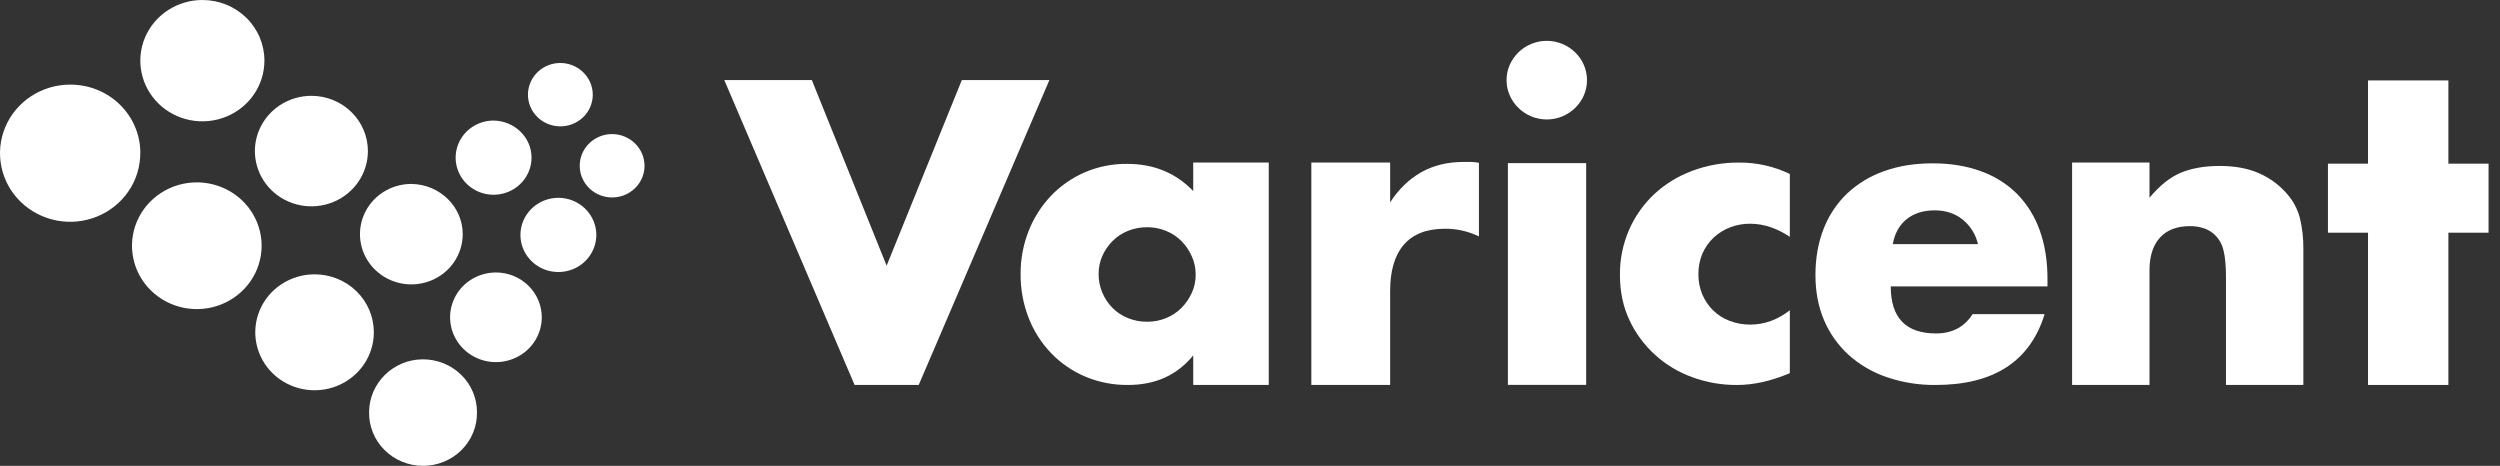
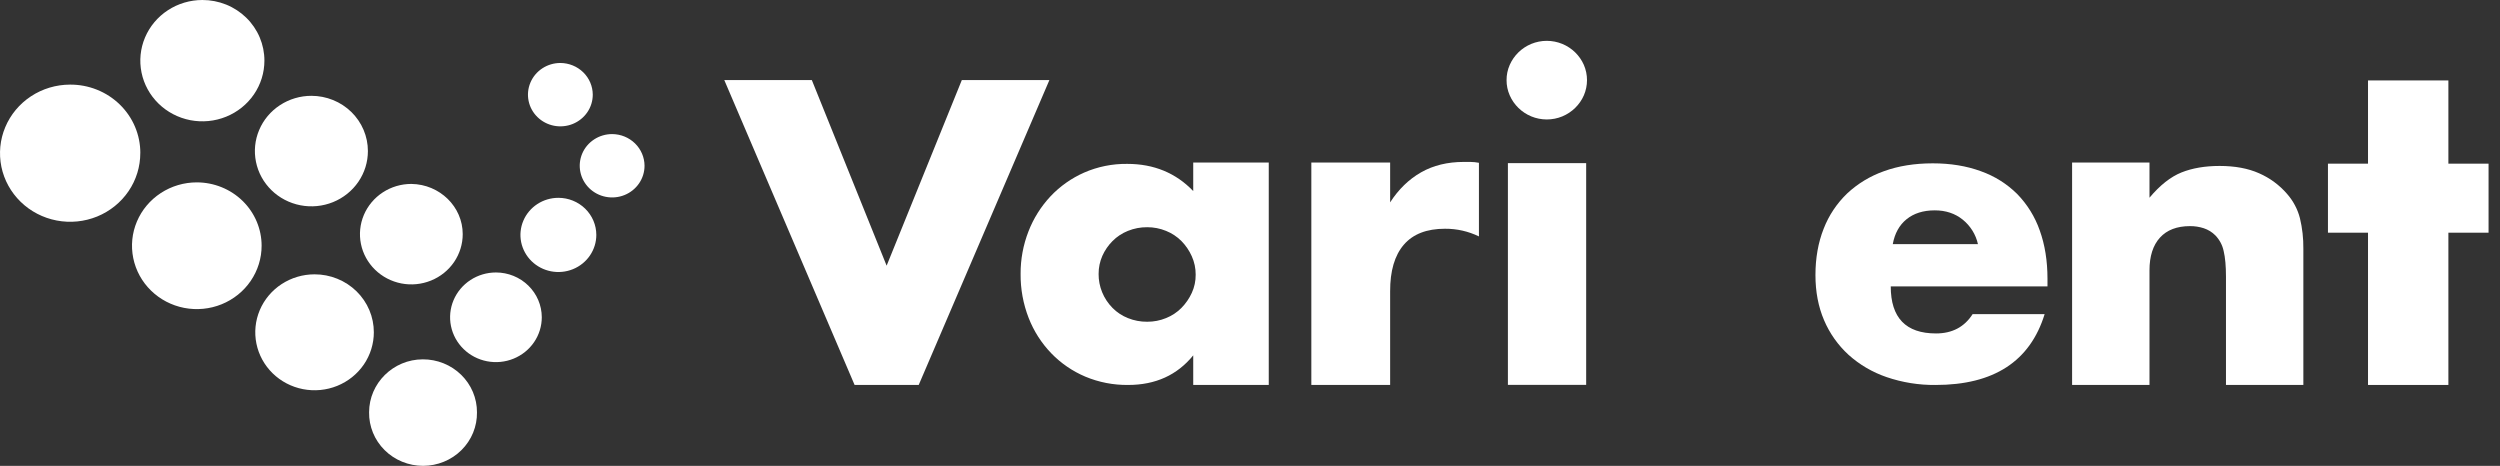
<svg xmlns="http://www.w3.org/2000/svg" width="161" height="30" viewBox="0 0 161 30" fill="none">
  <rect x="0" y="0" width="161" height="30" fill="#333333" stroke="none" />
  <path d="M52.282 5.157L57.099 17.109L61.941 5.157H67.581L59.165 24.791H55.036L46.644 5.157H52.282Z" fill="white" />
  <path d="M76.844 10.465H81.708V24.791H76.844V22.885C75.811 24.156 74.414 24.791 72.65 24.791C71.704 24.802 70.766 24.62 69.896 24.256C69.069 23.906 68.323 23.395 67.704 22.754C67.07 22.097 66.576 21.324 66.247 20.48C65.893 19.572 65.717 18.606 65.727 17.634C65.722 16.701 65.894 15.775 66.233 14.903C66.555 14.068 67.037 13.302 67.652 12.644C68.261 11.997 68.998 11.477 69.817 11.115C70.691 10.733 71.64 10.542 72.597 10.554C74.308 10.554 75.724 11.138 76.844 12.304L76.844 10.465ZM70.75 17.634C70.743 18.453 71.065 19.243 71.648 19.832C71.927 20.114 72.264 20.337 72.637 20.485C73.03 20.644 73.452 20.724 73.878 20.72C74.295 20.723 74.709 20.643 75.094 20.485C75.466 20.336 75.803 20.114 76.083 19.832C76.361 19.549 76.587 19.222 76.751 18.864C76.921 18.495 77.006 18.094 77.001 17.689C77.005 17.28 76.919 16.876 76.751 16.502C76.589 16.139 76.363 15.808 76.083 15.522C75.803 15.241 75.466 15.018 75.094 14.869C74.709 14.711 74.296 14.631 73.878 14.633C73.452 14.629 73.03 14.71 72.637 14.869C72.265 15.018 71.928 15.24 71.648 15.522C71.372 15.799 71.15 16.122 70.992 16.476C70.831 16.842 70.749 17.236 70.751 17.634H70.75Z" fill="white" />
  <path d="M84.45 10.465H89.525V13.032C90.066 12.192 90.73 11.548 91.515 11.1C92.299 10.654 93.216 10.428 94.262 10.428H94.695C94.879 10.43 95.063 10.449 95.243 10.484V15.225C94.564 14.895 93.815 14.726 93.056 14.731C91.88 14.731 90.997 15.074 90.406 15.76C89.815 16.447 89.521 17.447 89.525 18.761V24.791H84.45V10.465Z" fill="white" />
  <path d="M97.023 5.162C97.02 4.826 97.089 4.492 97.225 4.183C97.358 3.881 97.547 3.607 97.784 3.374C98.022 3.142 98.302 2.957 98.611 2.828C98.928 2.698 99.269 2.63 99.613 2.63C99.957 2.63 100.297 2.698 100.614 2.828C101.238 3.087 101.734 3.572 102.001 4.181C102.134 4.491 102.203 4.824 102.203 5.161C102.203 5.497 102.134 5.83 102.001 6.14C101.735 6.749 101.238 7.235 100.615 7.495C100.298 7.626 99.958 7.693 99.614 7.693C99.269 7.693 98.929 7.626 98.612 7.495C97.988 7.235 97.492 6.75 97.226 6.14C97.09 5.831 97.021 5.498 97.023 5.162ZM102.149 10.505V24.787H97.109V10.505H102.149Z" fill="white" />
-   <path d="M115.265 15.25C114.423 14.69 113.572 14.409 112.713 14.408C112.266 14.404 111.824 14.484 111.409 14.645C111.013 14.798 110.652 15.026 110.345 15.314C110.041 15.606 109.798 15.955 109.632 16.339C109.458 16.761 109.371 17.212 109.377 17.667C109.373 18.113 109.459 18.556 109.632 18.969C109.796 19.352 110.033 19.7 110.331 19.995C110.634 20.289 110.997 20.518 111.395 20.667C111.815 20.826 112.262 20.906 112.713 20.904C113.626 20.904 114.477 20.596 115.265 19.982V24.031C114.065 24.541 112.927 24.794 111.852 24.793C110.875 24.797 109.905 24.629 108.989 24.295C108.1 23.975 107.285 23.486 106.591 22.856C105.896 22.227 105.335 21.469 104.941 20.627C104.53 19.756 104.325 18.788 104.325 17.723C104.311 16.716 104.513 15.718 104.916 14.792C105.292 13.933 105.84 13.156 106.527 12.507C107.23 11.855 108.057 11.346 108.961 11.009C109.926 10.645 110.953 10.462 111.987 10.47C113.124 10.46 114.247 10.712 115.265 11.205V15.25Z" fill="white" />
  <path d="M121.764 18.445C121.764 20.464 122.735 21.474 124.678 21.474C125.72 21.474 126.506 21.06 127.036 20.231H131.674C130.737 23.272 128.396 24.792 124.651 24.792C123.578 24.803 122.512 24.632 121.499 24.286C120.59 23.976 119.756 23.488 119.048 22.852C118.366 22.227 117.829 21.468 117.471 20.624C117.1 19.759 116.915 18.791 116.915 17.722C116.915 16.618 117.091 15.62 117.444 14.73C117.774 13.876 118.289 13.103 118.954 12.462C119.633 11.826 120.441 11.337 121.325 11.025C122.252 10.688 123.299 10.52 124.467 10.519C125.614 10.519 126.646 10.688 127.564 11.025C128.445 11.336 129.244 11.836 129.902 12.488C130.555 13.158 131.051 13.958 131.357 14.833C131.691 15.758 131.858 16.799 131.858 17.955V18.445H121.764ZM127.38 15.723C127.243 15.104 126.898 14.548 126.399 14.144C125.904 13.745 125.304 13.547 124.6 13.547C123.857 13.547 123.252 13.739 122.783 14.118C122.315 14.498 122.019 15.033 121.894 15.724L127.38 15.723Z" fill="white" />
  <path d="M133.443 10.465H138.427V12.732C139.105 11.925 139.793 11.383 140.491 11.104C141.19 10.826 142.006 10.687 142.941 10.687C143.932 10.687 144.78 10.844 145.486 11.159C146.182 11.464 146.798 11.919 147.289 12.489C147.685 12.94 147.968 13.475 148.116 14.051C148.27 14.695 148.344 15.355 148.336 16.017V24.791H143.353V17.82C143.353 17.139 143.304 16.585 143.203 16.165C143.124 15.786 142.938 15.436 142.665 15.155C142.458 14.947 142.203 14.791 141.922 14.698C141.638 14.606 141.34 14.561 141.041 14.562C140.197 14.562 139.55 14.809 139.101 15.303C138.652 15.797 138.427 16.501 138.427 17.415V24.791H133.443V10.465Z" fill="white" />
  <path d="M157.676 14.985V24.791H152.5V14.985H149.92V10.54H152.5V5.18H157.676V10.54H160.263V14.985H157.676Z" fill="white" />
  <path fill-rule="evenodd" clip-rule="evenodd" d="M9.035 9.854C9.037 10.728 8.775 11.582 8.28 12.31C7.786 13.038 7.082 13.606 6.257 13.943C5.433 14.279 4.524 14.369 3.647 14.2C2.771 14.032 1.965 13.614 1.331 12.997C0.698 12.381 0.265 11.595 0.089 10.739C-0.087 9.882 -0 8.994 0.34 8.186C0.68 7.378 1.257 6.686 1.999 6.199C2.741 5.712 3.614 5.451 4.507 5.449C5.102 5.445 5.691 5.556 6.241 5.776C6.791 5.995 7.291 6.319 7.712 6.729C8.134 7.139 8.468 7.626 8.695 8.163C8.922 8.7 9.039 9.275 9.037 9.856" fill="white" />
  <path fill-rule="evenodd" clip-rule="evenodd" d="M17.028 3.907C17.028 4.679 16.794 5.435 16.355 6.077C15.916 6.72 15.292 7.22 14.562 7.516C13.832 7.812 13.029 7.889 12.254 7.739C11.479 7.588 10.767 7.216 10.208 6.67C9.649 6.124 9.268 5.428 9.114 4.671C8.959 3.913 9.038 3.127 9.34 2.413C9.642 1.7 10.154 1.089 10.811 0.66C11.467 0.23 12.24 0.001 13.03 1.67785e-05C13.555 -0.001 14.075 0.099 14.561 0.294C15.047 0.49 15.488 0.778 15.86 1.141C16.231 1.504 16.526 1.935 16.726 2.41C16.927 2.885 17.029 3.393 17.028 3.907Z" fill="white" />
  <path fill-rule="evenodd" clip-rule="evenodd" d="M16.848 15.826C16.848 16.633 16.603 17.422 16.144 18.093C15.686 18.764 15.034 19.287 14.271 19.596C13.508 19.905 12.669 19.985 11.86 19.828C11.05 19.671 10.307 19.282 9.723 18.711C9.139 18.141 8.742 17.413 8.581 16.622C8.42 15.83 8.502 15.01 8.818 14.264C9.134 13.518 9.669 12.881 10.355 12.433C11.042 11.984 11.849 11.745 12.674 11.745C13.222 11.745 13.765 11.851 14.271 12.056C14.777 12.261 15.238 12.561 15.625 12.94C16.013 13.319 16.32 13.769 16.53 14.264C16.74 14.759 16.848 15.29 16.848 15.826Z" fill="white" />
  <path fill-rule="evenodd" clip-rule="evenodd" d="M23.693 9.729C23.693 10.433 23.48 11.121 23.08 11.706C22.68 12.291 22.112 12.747 21.447 13.017C20.782 13.286 20.05 13.357 19.344 13.219C18.638 13.082 17.989 12.743 17.48 12.245C16.971 11.748 16.625 11.114 16.485 10.424C16.344 9.733 16.416 9.018 16.692 8.368C16.967 7.717 17.433 7.162 18.032 6.771C18.631 6.38 19.334 6.171 20.054 6.171C20.532 6.171 21.005 6.263 21.447 6.442C21.888 6.62 22.29 6.882 22.628 7.213C22.965 7.543 23.233 7.936 23.416 8.367C23.599 8.799 23.693 9.262 23.693 9.729Z" fill="white" />
  <path fill-rule="evenodd" clip-rule="evenodd" d="M24.075 21.4C24.075 22.138 23.851 22.86 23.432 23.474C23.012 24.088 22.416 24.566 21.718 24.849C21.021 25.131 20.253 25.205 19.512 25.061C18.772 24.917 18.092 24.562 17.558 24.04C17.024 23.518 16.66 22.852 16.513 22.128C16.366 21.404 16.441 20.654 16.73 19.971C17.019 19.289 17.508 18.706 18.136 18.296C18.764 17.886 19.502 17.667 20.257 17.667C20.759 17.666 21.256 17.762 21.719 17.95C22.183 18.137 22.604 18.412 22.959 18.759C23.313 19.106 23.594 19.517 23.786 19.971C23.978 20.424 24.076 20.91 24.075 21.4Z" fill="white" />
  <path fill-rule="evenodd" clip-rule="evenodd" d="M29.799 15.079C29.799 15.719 29.605 16.344 29.242 16.876C28.878 17.409 28.361 17.823 27.757 18.068C27.152 18.313 26.487 18.378 25.845 18.253C25.203 18.128 24.614 17.82 24.151 17.367C23.688 16.915 23.373 16.339 23.245 15.711C23.117 15.084 23.183 14.433 23.433 13.842C23.684 13.251 24.108 12.745 24.652 12.39C25.196 12.034 25.836 11.845 26.49 11.845C28.322 11.869 29.799 13.313 29.799 15.079Z" fill="white" />
  <path fill-rule="evenodd" clip-rule="evenodd" d="M30.717 26.551C30.724 27.001 30.64 27.448 30.468 27.867C30.297 28.285 30.042 28.665 29.719 28.986C29.396 29.308 29.01 29.562 28.585 29.736C28.16 29.91 27.704 30 27.244 30C26.783 30 26.327 29.91 25.902 29.736C25.477 29.562 25.091 29.308 24.768 28.986C24.445 28.665 24.19 28.285 24.019 27.867C23.847 27.448 23.763 27.001 23.77 26.551C23.77 24.684 25.323 23.142 27.231 23.142C27.689 23.14 28.143 23.227 28.567 23.398C28.99 23.569 29.375 23.82 29.699 24.137C30.023 24.454 30.28 24.83 30.455 25.244C30.629 25.659 30.719 26.103 30.717 26.551Z" fill="white" />
  <path fill-rule="evenodd" clip-rule="evenodd" d="M34.891 20.43C34.891 21.001 34.719 21.559 34.395 22.034C34.071 22.51 33.61 22.88 33.071 23.099C32.531 23.319 31.938 23.376 31.364 23.265C30.791 23.154 30.265 22.88 29.852 22.476C29.439 22.072 29.157 21.558 29.043 20.998C28.929 20.438 28.987 19.857 29.21 19.329C29.434 18.802 29.812 18.351 30.298 18.033C30.784 17.716 31.355 17.547 31.939 17.547C32.721 17.547 33.471 17.851 34.024 18.392C34.577 18.932 34.889 19.665 34.891 20.43Z" fill="white" />
-   <path fill-rule="evenodd" clip-rule="evenodd" d="M34.23 10.153C34.23 10.625 34.086 11.087 33.818 11.48C33.549 11.873 33.168 12.179 32.721 12.36C32.275 12.54 31.784 12.588 31.31 12.496C30.836 12.403 30.401 12.176 30.059 11.842C29.717 11.508 29.485 11.082 29.39 10.619C29.296 10.155 29.344 9.675 29.529 9.239C29.714 8.802 30.027 8.429 30.429 8.167C30.831 7.904 31.303 7.764 31.786 7.764C33.135 7.788 34.23 8.834 34.23 10.153Z" fill="white" />
  <path fill-rule="evenodd" clip-rule="evenodd" d="M38.403 15.129C38.403 15.601 38.26 16.063 37.991 16.456C37.723 16.849 37.341 17.155 36.895 17.336C36.448 17.517 35.957 17.564 35.483 17.472C35.009 17.38 34.574 17.152 34.232 16.818C33.891 16.484 33.658 16.058 33.563 15.595C33.469 15.132 33.518 14.651 33.703 14.215C33.888 13.778 34.201 13.405 34.602 13.143C35.004 12.88 35.477 12.74 35.96 12.74C36.608 12.74 37.229 12.992 37.687 13.44C38.145 13.888 38.403 14.495 38.403 15.129Z" fill="white" />
  <path fill-rule="evenodd" clip-rule="evenodd" d="M38.174 6.096C38.174 6.5 38.052 6.895 37.823 7.23C37.593 7.566 37.267 7.827 36.886 7.982C36.505 8.136 36.085 8.176 35.68 8.098C35.276 8.019 34.904 7.825 34.612 7.539C34.32 7.254 34.121 6.89 34.041 6.495C33.96 6.099 34.002 5.689 34.16 5.316C34.318 4.943 34.585 4.624 34.928 4.4C35.271 4.176 35.675 4.056 36.087 4.056C36.64 4.059 37.17 4.274 37.56 4.656C37.951 5.038 38.172 5.556 38.174 6.096Z" fill="white" />
  <path fill-rule="evenodd" clip-rule="evenodd" d="M41.508 10.675C41.508 11.079 41.386 11.473 41.156 11.809C40.927 12.144 40.601 12.406 40.22 12.56C39.839 12.715 39.419 12.755 39.014 12.676C38.609 12.598 38.238 12.403 37.946 12.118C37.654 11.832 37.455 11.469 37.375 11.073C37.294 10.677 37.336 10.267 37.493 9.894C37.651 9.521 37.919 9.203 38.262 8.979C38.605 8.754 39.009 8.635 39.421 8.635C39.974 8.637 40.503 8.853 40.894 9.235C41.285 9.617 41.506 10.135 41.508 10.675Z" fill="white" />
</svg>